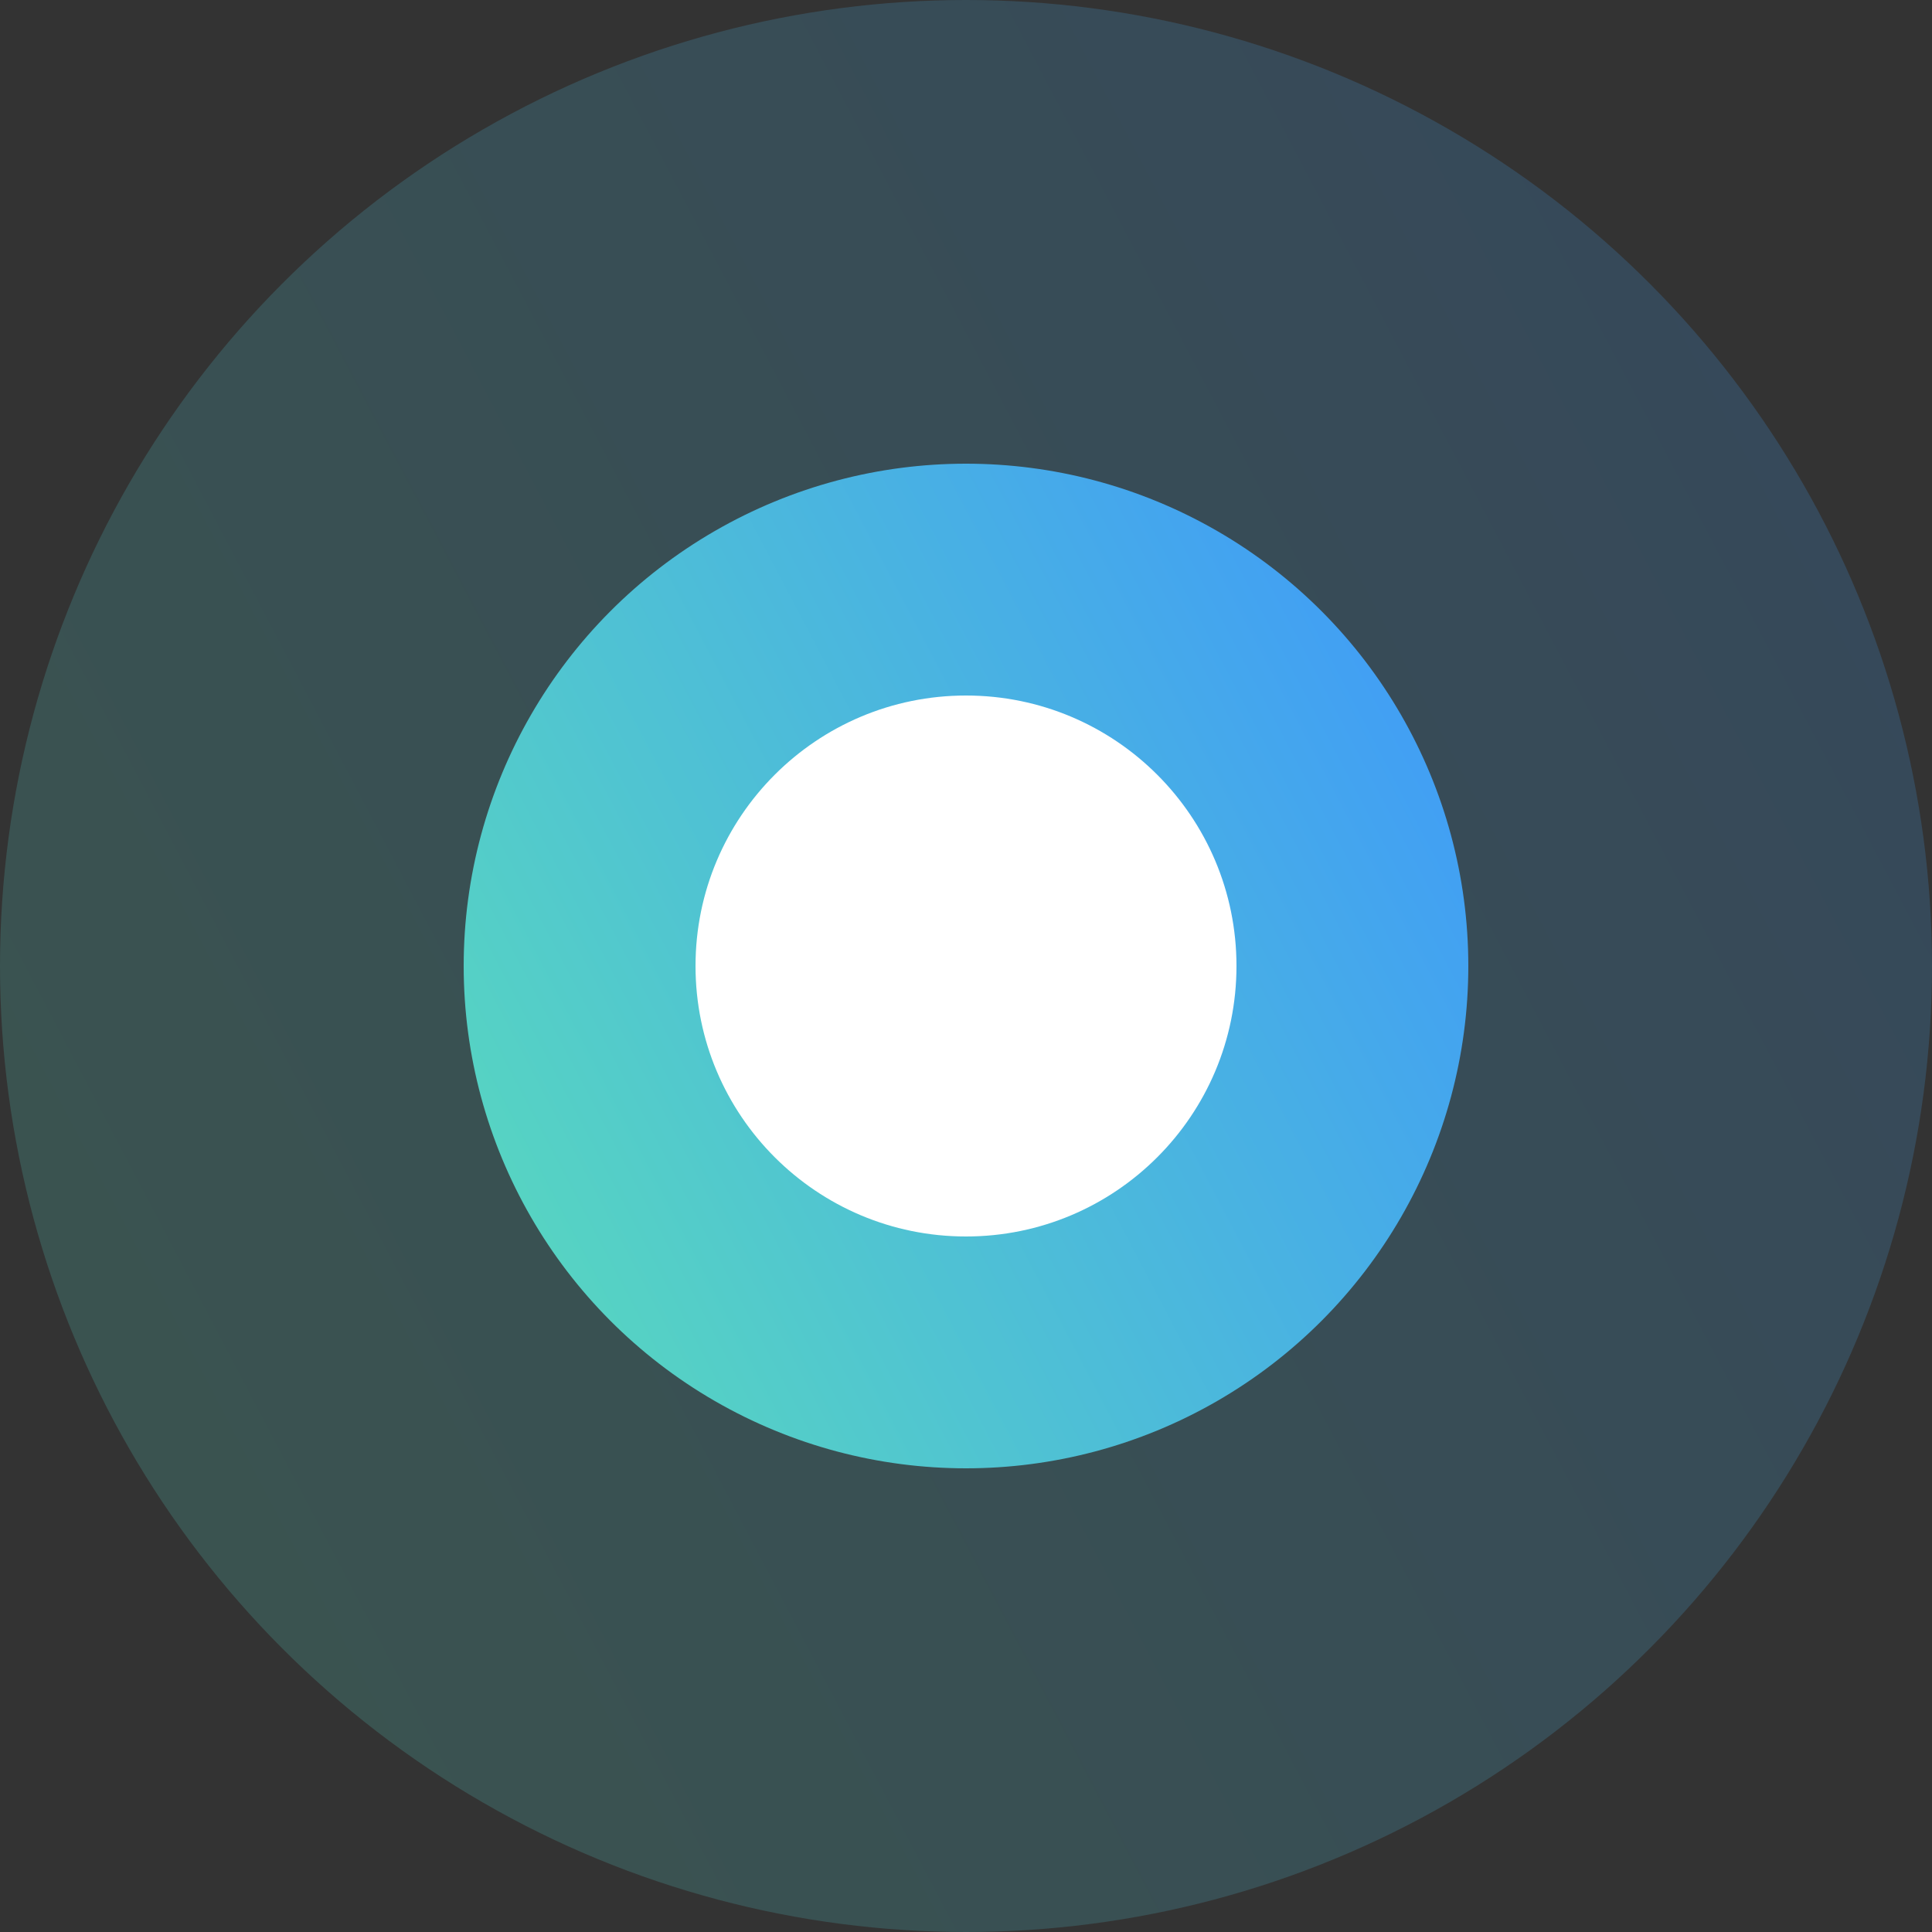
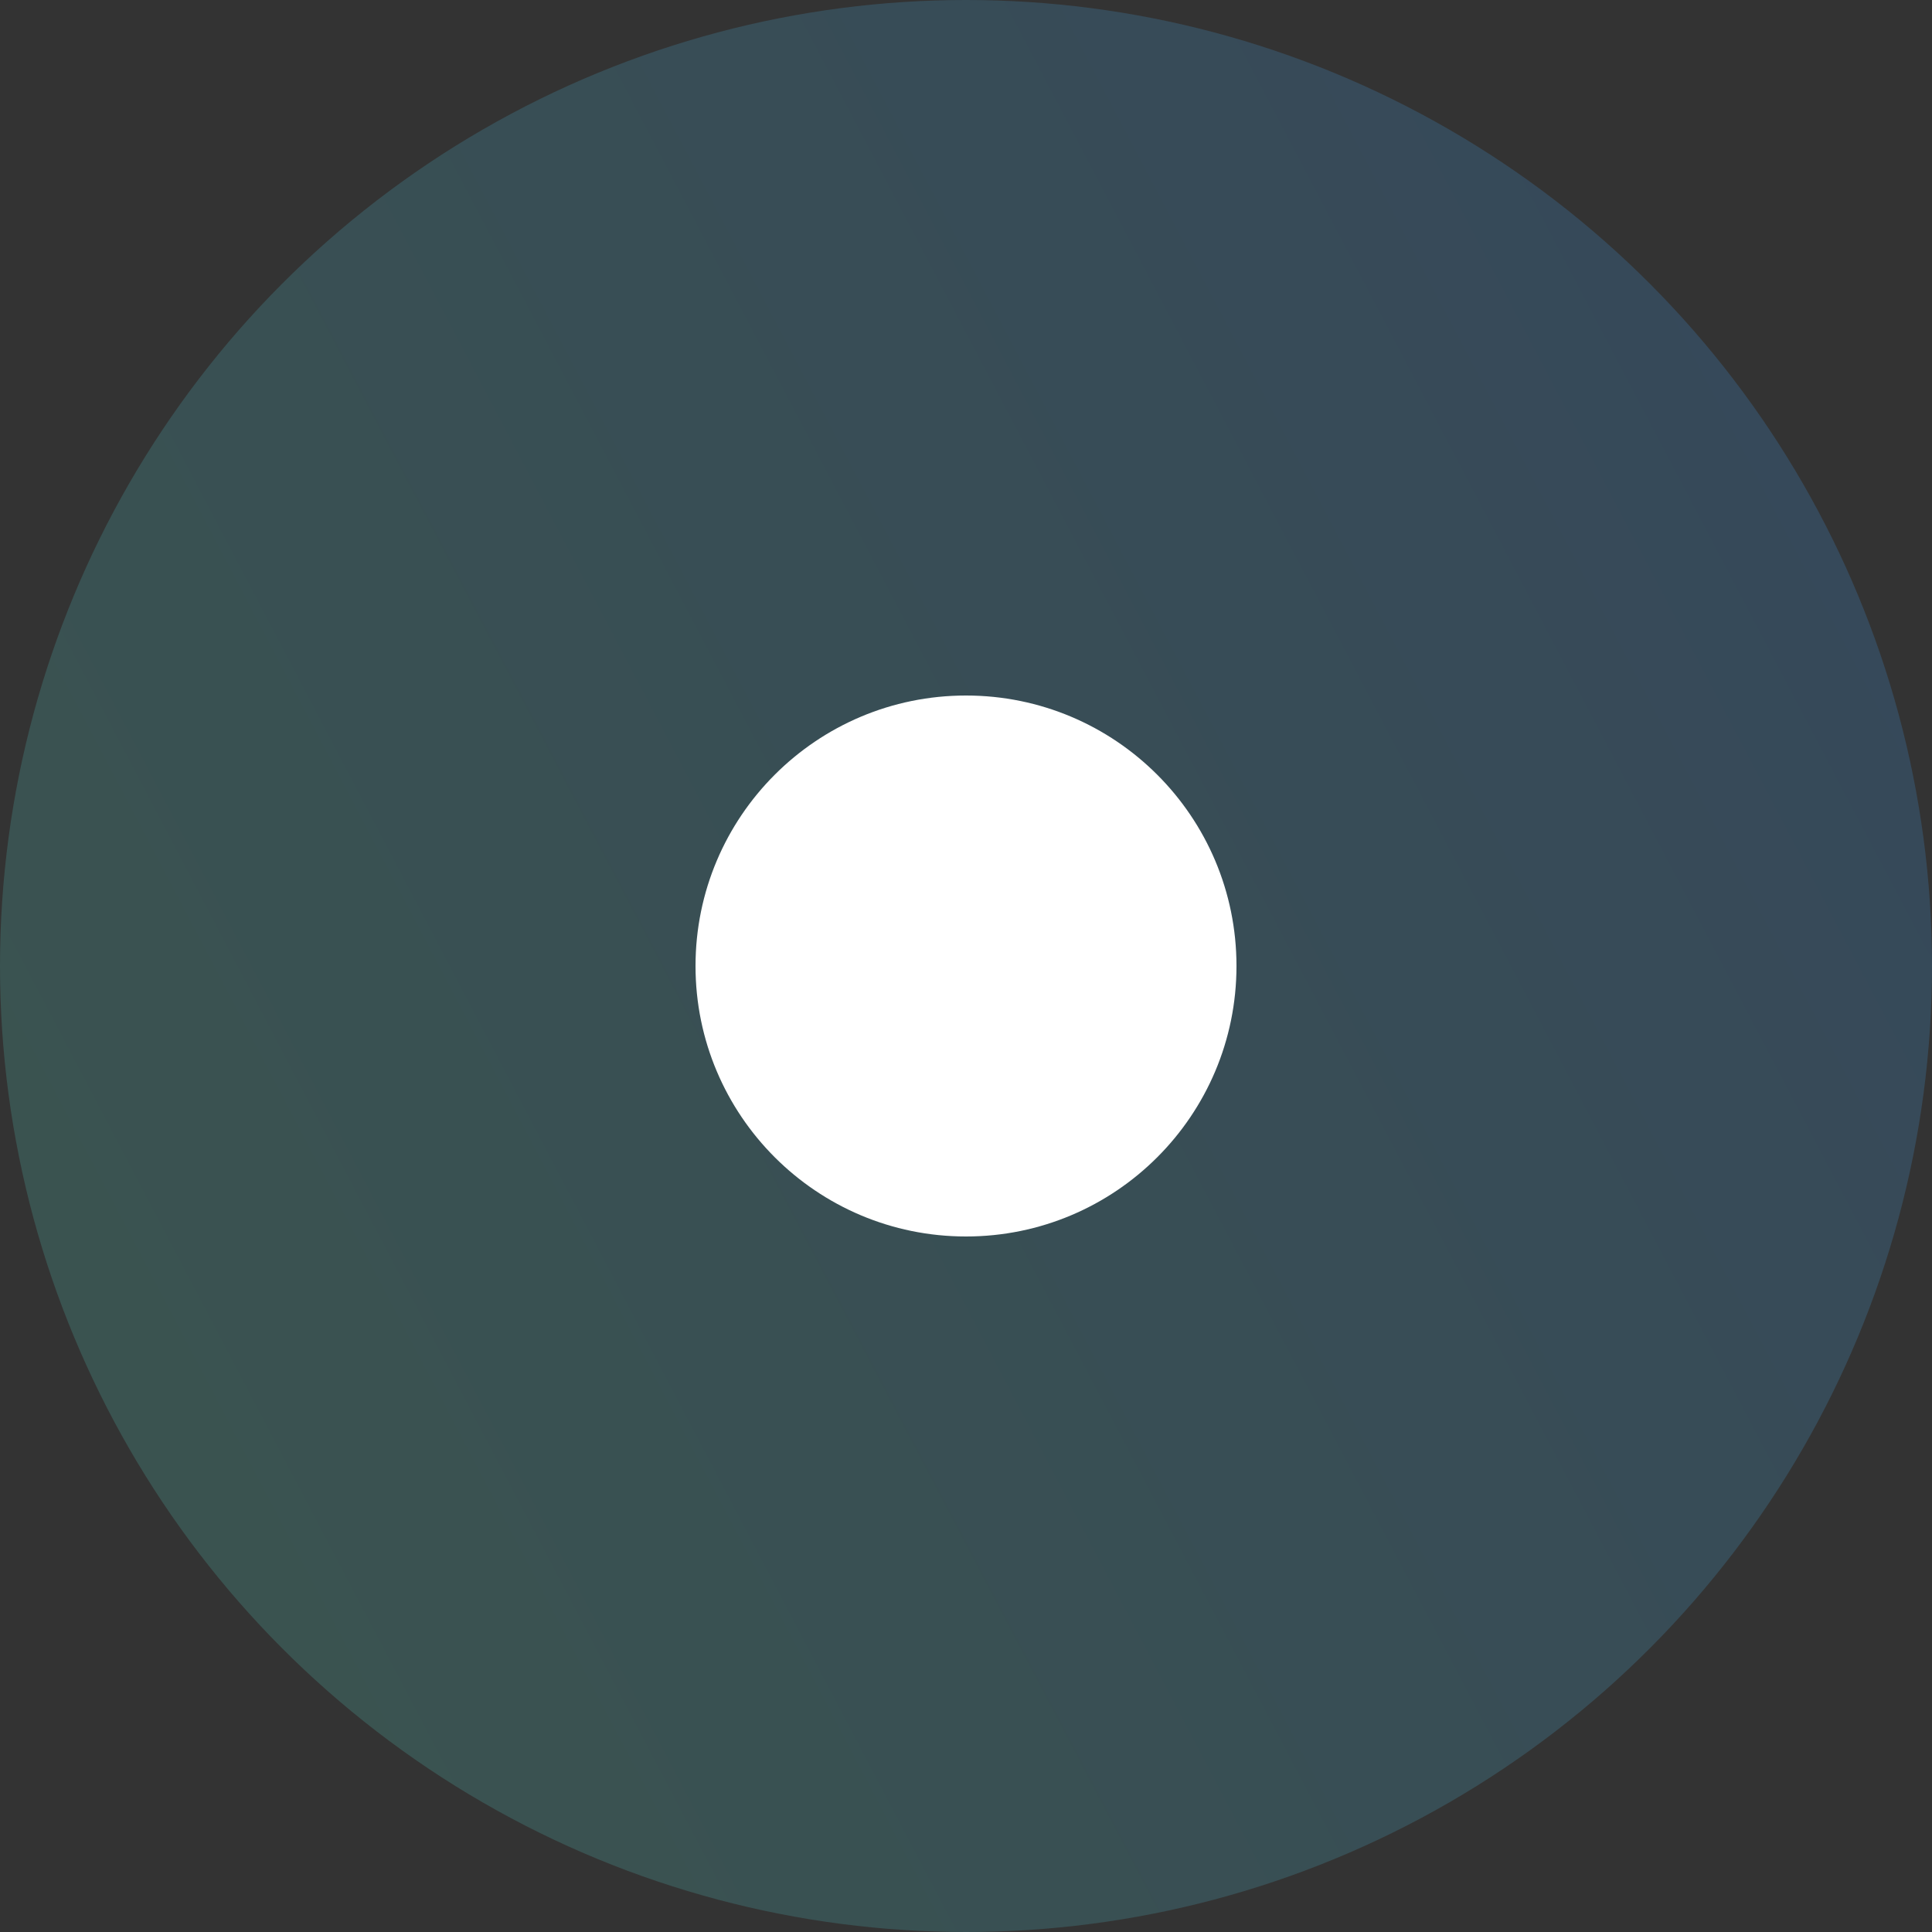
<svg xmlns="http://www.w3.org/2000/svg" width="50" height="50" viewBox="0 0 50 50" fill="none">
  <rect x="0" y="0" width="50" height="50" fill="#333333" stroke="none" />
  <circle opacity="0.2" cx="25" cy="25" r="25" fill="url(#paint0_linear_1494_3510)" />
-   <ellipse cx="25" cy="25" rx="13" ry="13" fill="url(#paint1_linear_1494_3510)" />
  <ellipse cx="25" cy="25" rx="7" ry="7" fill="white" />
  <defs>
    <linearGradient id="paint0_linear_1494_3510" x1="0.084" y1="31.25" x2="45.724" y2="7.275" gradientUnits="userSpaceOnUse">
      <stop stop-color="#56D3C3" />
      <stop offset="1" stop-color="#419EF5" />
    </linearGradient>
    <linearGradient id="paint1_linear_1494_3510" x1="12.044" y1="28.25" x2="35.777" y2="15.783" gradientUnits="userSpaceOnUse">
      <stop stop-color="#56D3C3" />
      <stop offset="1" stop-color="#419EF5" />
    </linearGradient>
  </defs>
</svg>